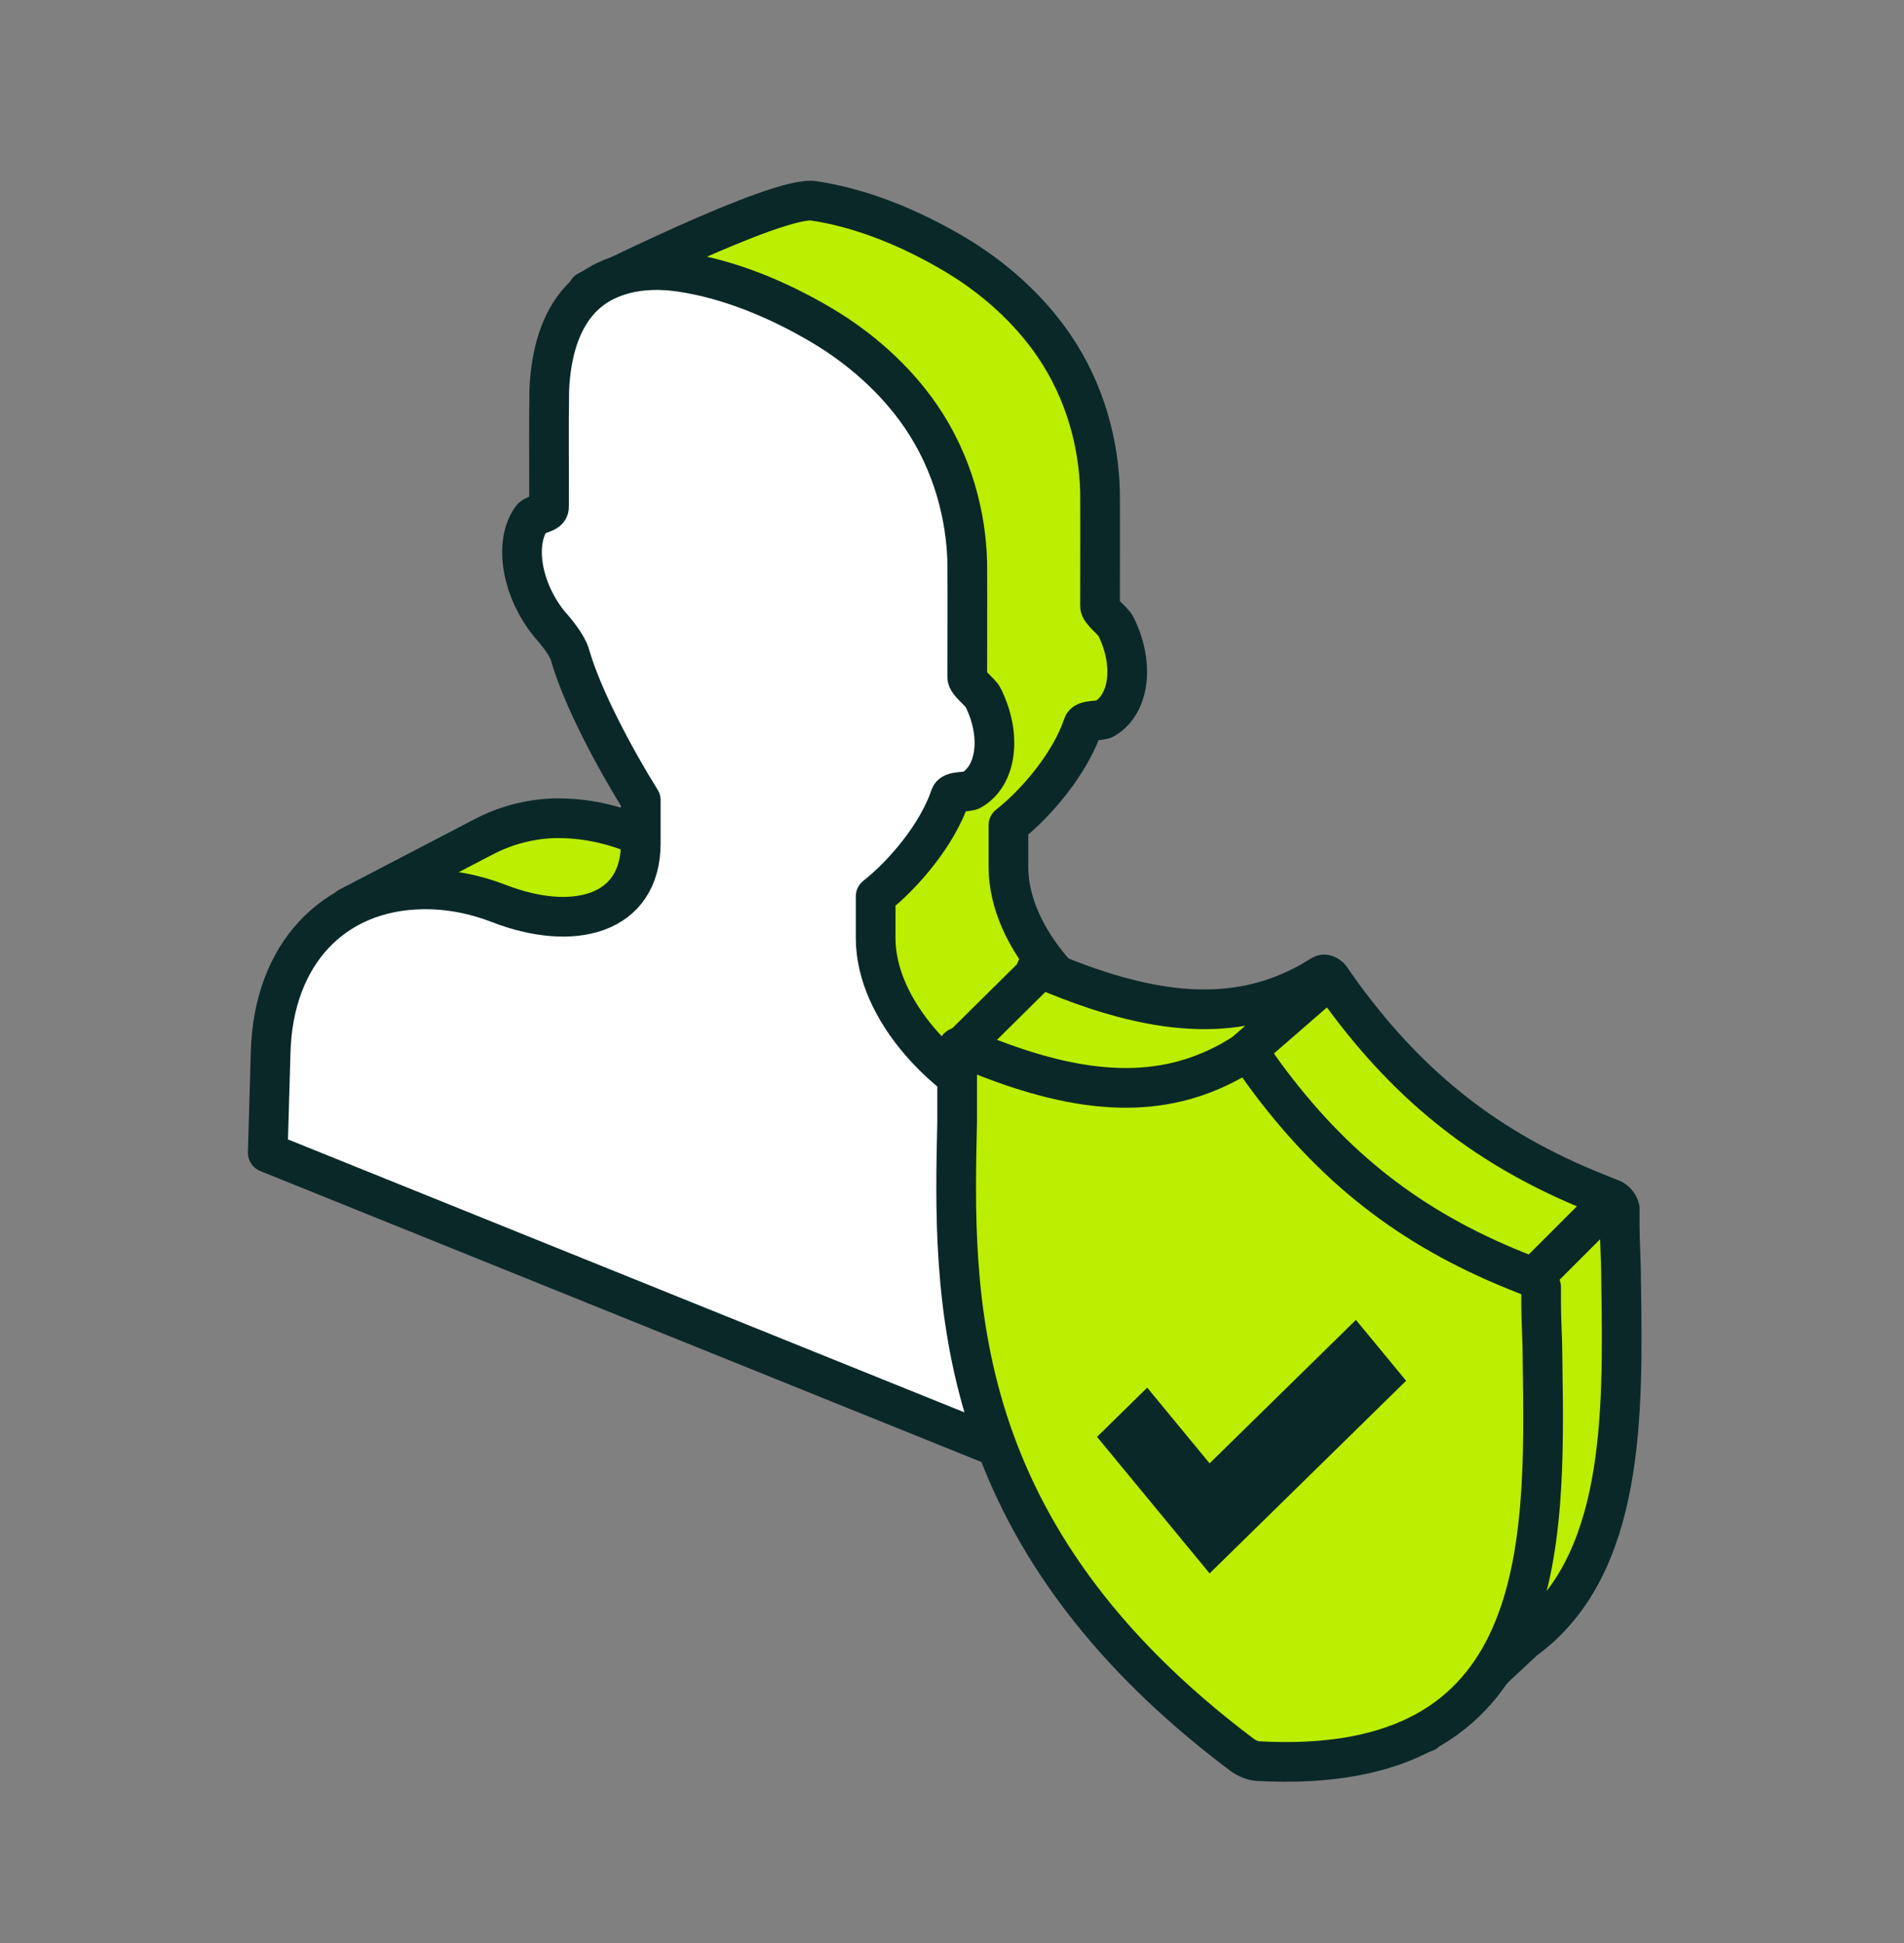
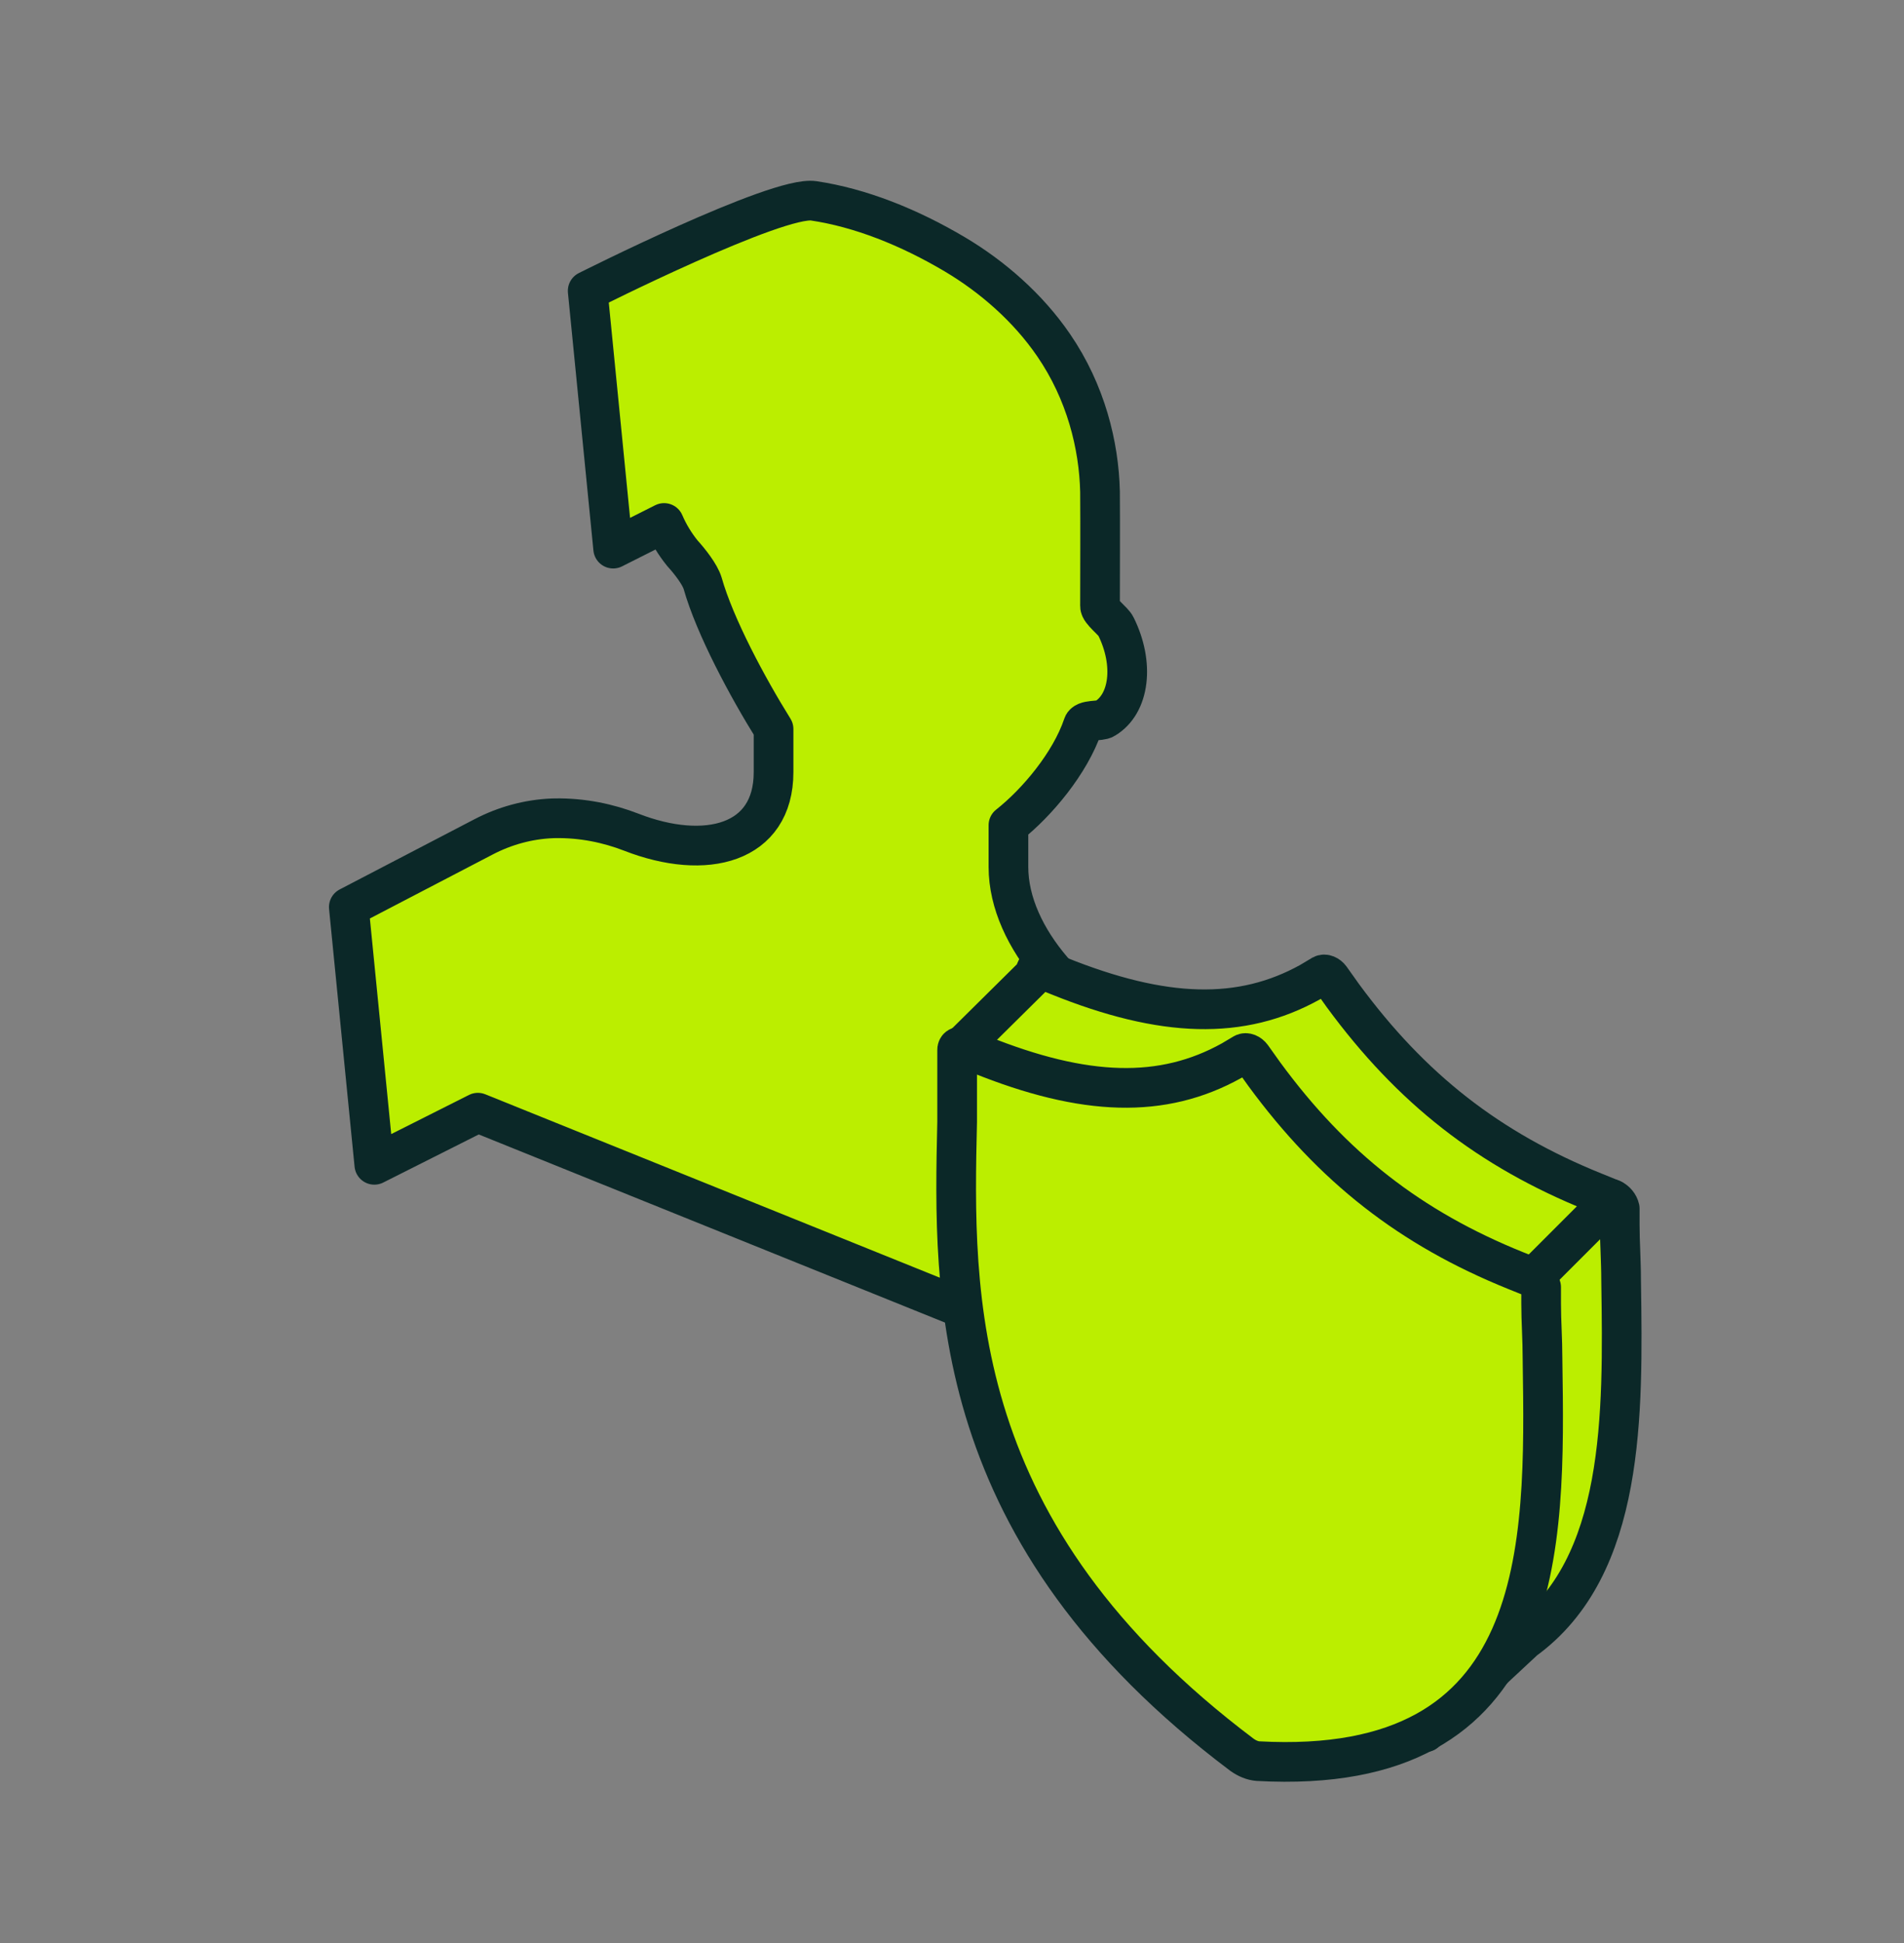
<svg xmlns="http://www.w3.org/2000/svg" width="50" height="51" viewBox="0 0 50 51" fill="none">
  <rect x="0" y="0" width="50" height="51" fill="#808080" stroke="none" />
  <path d="M36.199 36.059C36.132 33.697 34.841 31.038 32.786 29.1C31.854 28.221 30.962 27.653 30.217 27.345C28.306 26.557 26.482 24.638 26.482 22.755V21.66C27.235 21.067 28.102 20.031 28.437 19.045C28.474 18.871 28.891 18.944 29.012 18.864C29.666 18.476 29.793 17.426 29.305 16.443C29.238 16.298 28.881 16.051 28.887 15.907C28.887 14.906 28.894 13.907 28.887 12.906C28.859 11.687 28.515 10.294 27.669 9.06C26.988 8.065 26.049 7.256 25.081 6.68C23.859 5.955 22.581 5.452 21.37 5.272C20.413 5.127 15.433 7.634 15.433 7.634L16.102 14.4L17.439 13.727C17.558 14.005 17.721 14.276 17.923 14.525C18.11 14.729 18.381 15.075 18.451 15.308C18.773 16.445 19.636 18.049 20.314 19.136V20.268C20.314 22.15 18.537 22.606 16.577 21.843C15.976 21.61 15.293 21.466 14.577 21.478C14.553 21.478 14.527 21.479 14.5 21.48C13.873 21.506 13.26 21.674 12.703 21.964L9.16 23.809L9.83 30.574L12.549 29.206L30.844 36.585L32.563 40.133L32.788 40.644L36.277 38.776L36.199 36.059Z" fill="#BBEE00" stroke="#0B2828" stroke-width="1.042" stroke-linecap="round" stroke-linejoin="round" />
-   <path d="M32.713 37.926C32.645 35.565 31.354 32.906 29.3 30.967C28.368 30.088 27.475 29.52 26.73 29.212C24.82 28.425 22.995 26.506 22.995 24.623V23.528C23.748 22.934 24.615 21.898 24.951 20.913C24.988 20.739 25.405 20.812 25.525 20.732C26.179 20.344 26.306 19.293 25.818 18.311C25.751 18.166 25.394 17.918 25.401 17.775C25.401 16.774 25.407 15.774 25.401 14.773C25.373 13.555 25.028 12.162 24.183 10.928C23.501 9.932 22.563 9.124 21.595 8.548C20.373 7.823 19.095 7.32 17.883 7.139C16.836 6.981 15.85 7.197 15.239 7.863C14.701 8.438 14.465 9.302 14.424 10.234C14.409 11.246 14.422 12.271 14.418 13.289C14.441 13.501 14.033 13.476 13.953 13.611C13.493 14.262 13.695 15.484 14.437 16.392C14.624 16.597 14.895 16.943 14.964 17.175C15.287 18.312 16.15 19.917 16.827 21.004V22.135C16.827 24.018 15.05 24.474 13.09 23.711C12.49 23.478 11.807 23.334 11.09 23.345C8.726 23.383 7.182 25.068 7.108 27.601L7.031 30.255L32.791 40.644L32.713 37.926Z" fill="white" stroke="#0B2828" stroke-width="1.042" stroke-linecap="round" stroke-linejoin="round" />
  <path d="M42.572 33.673L42.571 33.594C42.571 33.342 42.561 33.096 42.553 32.858C42.544 32.626 42.535 32.386 42.535 32.152V31.722C42.513 31.619 42.43 31.518 42.333 31.477L41.871 31.29C39.101 30.173 37.064 28.582 35.264 26.132L34.938 25.674C34.878 25.594 34.784 25.556 34.724 25.588L34.404 25.779C32.599 26.781 30.561 26.729 27.792 25.612L27.329 25.425C27.324 25.423 27.319 25.421 27.314 25.419C27.245 25.396 27.194 25.434 27.198 25.503V25.555L25.25 27.482L27.173 29.028C27.166 33.383 27.842 38.859 34.679 43.998C34.815 44.094 34.96 44.152 35.095 44.164C35.995 44.213 36.787 44.173 37.485 44.056L37.43 45.468L40.032 43.047C42.683 41.124 42.623 37.103 42.572 33.673Z" fill="#BBEE00" stroke="#0B2828" stroke-width="1.042" stroke-linecap="round" stroke-linejoin="round" />
  <path d="M25.135 29.45V27.566C25.13 27.496 25.182 27.458 25.25 27.481C25.255 27.483 25.261 27.485 25.266 27.488L25.728 27.674C28.497 28.791 30.535 28.844 32.341 27.841L32.661 27.651C32.721 27.619 32.814 27.656 32.874 27.737L33.2 28.194C35 30.645 37.038 32.236 39.807 33.353L40.269 33.539C40.366 33.581 40.449 33.681 40.471 33.784V34.214C40.471 34.449 40.48 34.689 40.489 34.921C40.498 35.159 40.507 35.405 40.507 35.657L40.508 35.736C40.581 40.597 40.672 46.647 33.031 46.226C32.896 46.215 32.751 46.157 32.615 46.06C24.889 40.253 25.031 34.015 25.135 29.45Z" fill="#BBEE00" stroke="#0B2828" stroke-width="1.042" stroke-linecap="round" stroke-linejoin="round" />
  <path d="M42.333 31.477L40.27 33.54" stroke="#0B2828" stroke-width="1.042" stroke-linecap="round" stroke-linejoin="round" />
-   <path d="M34.937 25.674L32.66 27.651" stroke="#0B2828" stroke-width="1.042" stroke-linecap="round" stroke-linejoin="round" />
-   <path d="M31.765 41.299L28.809 37.715L30.126 36.423L31.765 38.41L35.607 34.645L36.925 36.242L31.765 41.299Z" fill="#0B2828" />
</svg>